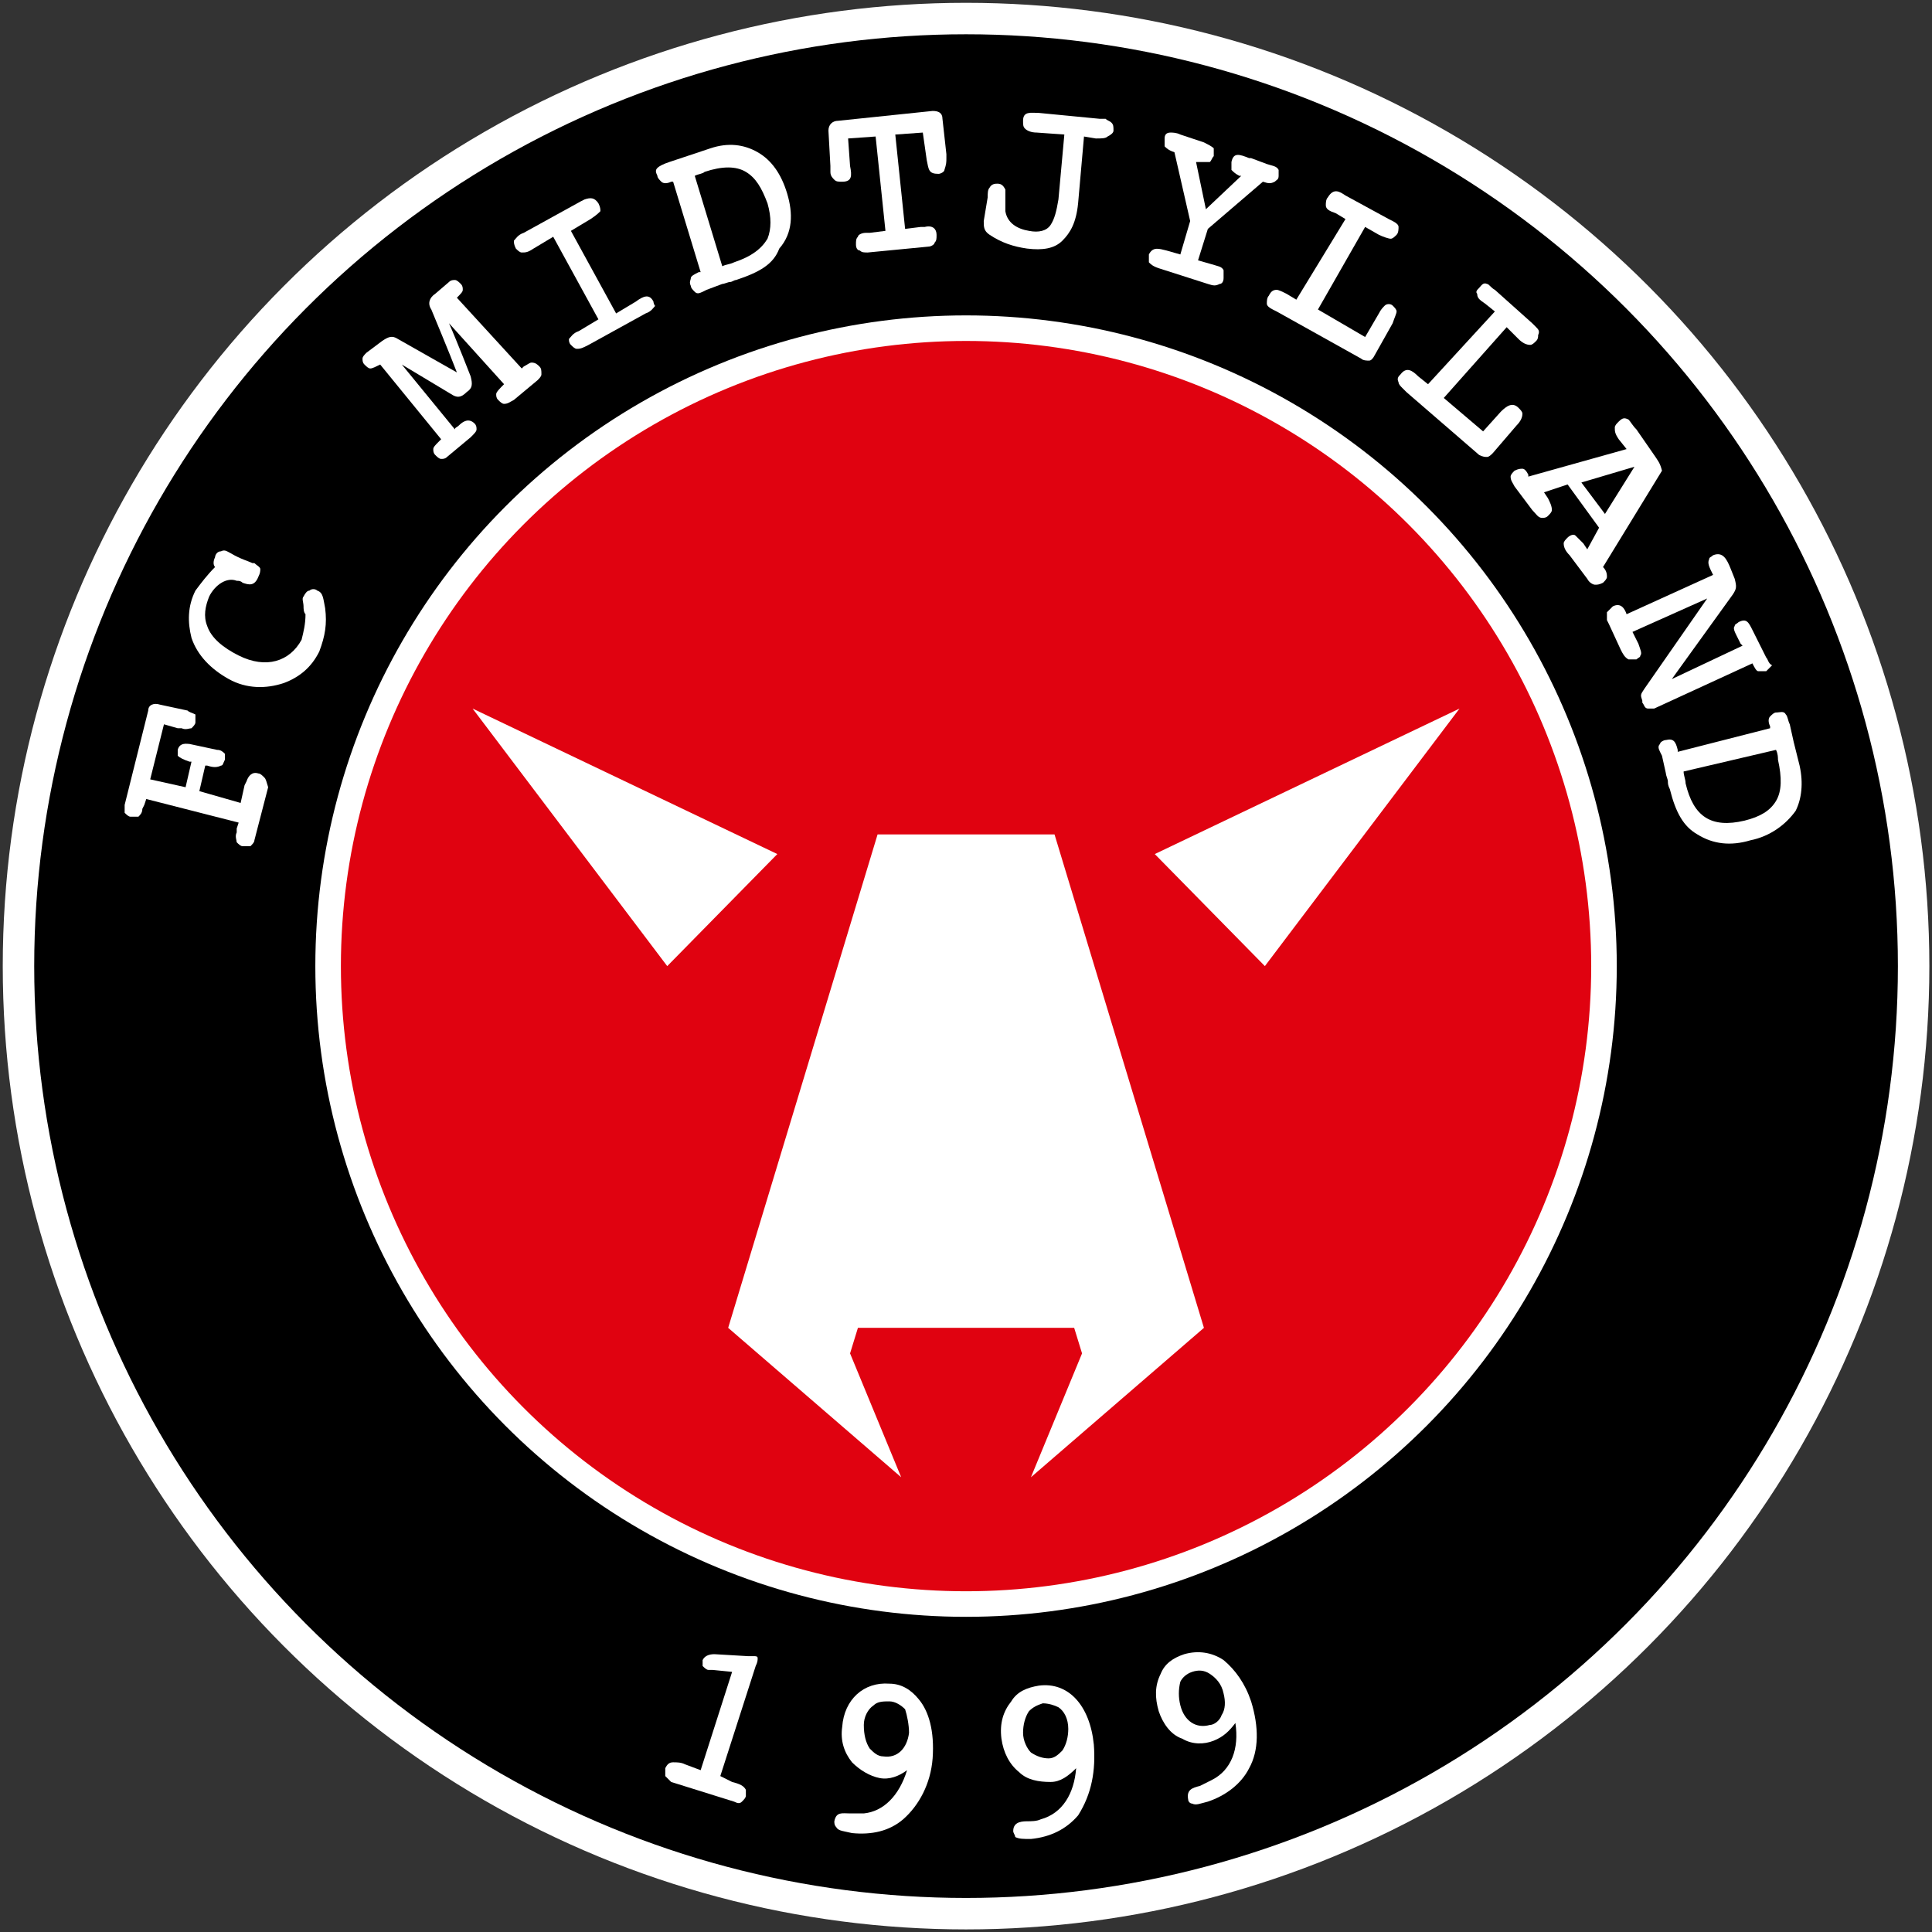
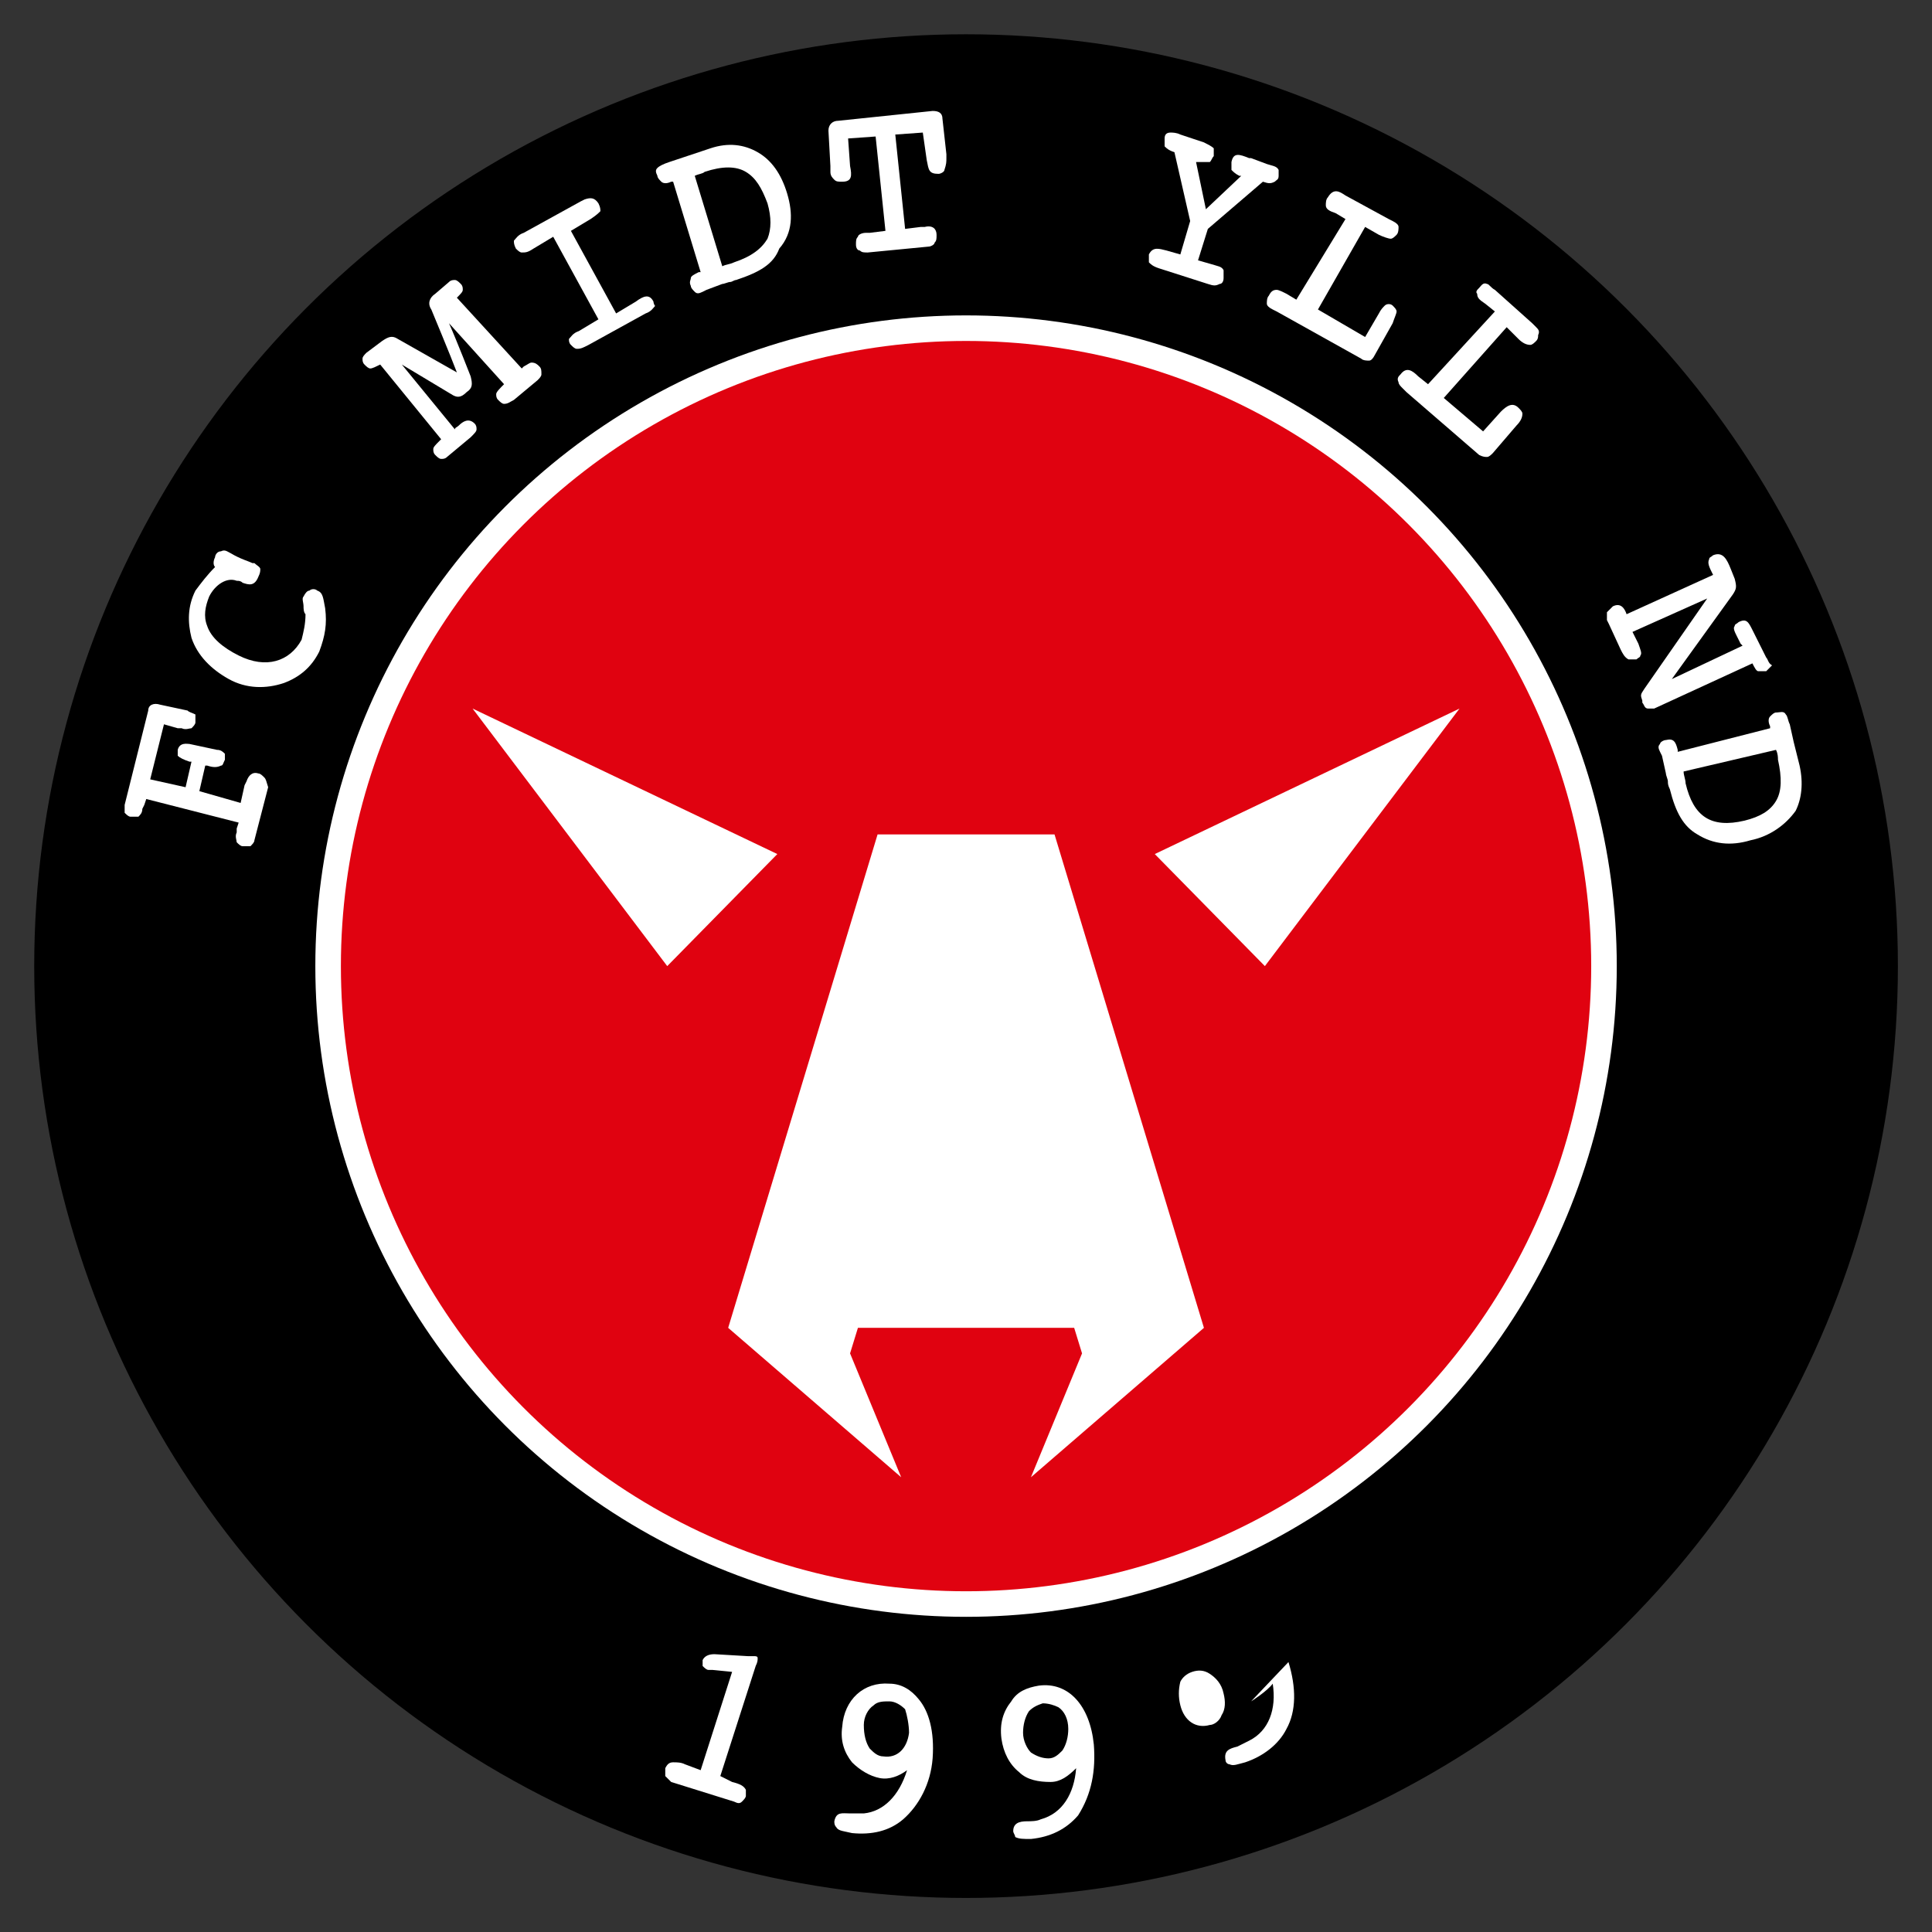
<svg xmlns="http://www.w3.org/2000/svg" width="70.2" height="70.2" version="1.1" viewBox="0 0 18.574 18.574">
  <rect x="0" y="0" width="18.574" height="18.574" fill="#333333" stroke="none" />
  <g transform="translate(-49.753 -85.798)">
    <g transform="matrix(.189 0 0 .189 49.874 85.844)">
-       <circle class="st0" cx="48.5" cy="48.9" r="49" fill="#fff" />
      <circle cx="48.5" cy="48.9" r="47.4" />
      <path class="st0" d="m12.8 39.3c-0.1-0.1-0.2-0.2-0.3-0.2-0.3-0.1-0.5 0.1-0.6 0.4l-0.1 0.2-0.2 0.9-2.1-0.6 0.3-1.3h0.1c0.3 0.1 0.5 0.1 0.7 0 0.1 0 0.1-0.1 0.2-0.3v-0.3c-0.1-0.1-0.2-0.2-0.4-0.2l-1.4-0.3c-0.1 0-0.5-0.1-0.6 0.3v0.3c0.1 0.1 0.3 0.2 0.6 0.3h0.1l-0.3 1.3-1.8-0.4 0.7-2.8 0.7 0.2h0.2c0.2 0.1 0.4 0 0.5 0 0.1-0.1 0.2-0.2 0.2-0.3v-0.4c-0.2-0.1-0.3-0.1-0.4-0.2l-1.4-0.3c-0.3-0.1-0.6 0-0.6 0.3l-1.2 4.8v0.4c0.1 0.1 0.2 0.2 0.3 0.2h0.4c0.1-0.1 0.2-0.2 0.2-0.4l0.1-0.2 0.1-0.3 4.7 1.2-0.1 0.3v0.2c-0.1 0.2 0 0.4 0 0.5 0.1 0.1 0.2 0.2 0.3 0.2h0.4c0.1-0.1 0.2-0.2 0.2-0.3l0.7-2.7c-0.1-0.3-0.1-0.4-0.2-0.5z" fill="#fff" />
      <path class="st0" d="m15.9 30.7c-0.1-0.5-0.1-0.8-0.4-0.9-0.1-0.1-0.3-0.1-0.4 0-0.1 0-0.2 0.1-0.3 0.3-0.1 0.1 0 0.3 0 0.5 0 0.1 0 0.3 0.1 0.4 0 0.5-0.1 0.9-0.2 1.3-0.6 1.1-1.8 1.5-3.2 0.8-0.8-0.4-1.4-0.9-1.6-1.5-0.2-0.5-0.1-1 0.1-1.5 0.3-0.6 0.9-1 1.4-0.8 0.1 0 0.2 0 0.3 0.1 0.3 0.1 0.6 0.2 0.8-0.3 0.1-0.2 0.1-0.3 0.1-0.4s-0.2-0.2-0.3-0.3h-0.1c-0.2-0.1-0.6-0.2-1.1-0.5-0.2-0.1-0.3-0.2-0.5-0.1-0.2 0-0.3 0.2-0.3 0.3-0.1 0.2-0.1 0.4 0 0.5-0.4 0.4-0.7 0.8-1 1.2-0.4 0.8-0.4 1.6-0.2 2.4 0.3 0.9 1 1.6 1.9 2.1s1.9 0.5 2.8 0.2c0.8-0.3 1.4-0.8 1.8-1.6 0.3-0.8 0.4-1.4 0.3-2.2z" fill="#fff" />
      <path class="st0" d="m26.8 18.4c-0.1-0.1-0.2-0.2-0.4-0.2-0.1 0-0.2 0.1-0.4 0.2l-0.1 0.1-3.3-3.6c0.2-0.2 0.3-0.3 0.3-0.4s0-0.2-0.1-0.3-0.2-0.2-0.3-0.2-0.2 0-0.3 0.1l-0.7 0.6c-0.3 0.2-0.4 0.5-0.2 0.8 0 0 1 2.4 1.3 3.2l-3-1.7c-0.3-0.2-0.5-0.1-0.8 0.1l-0.8 0.6c-0.1 0.1-0.2 0.2-0.2 0.3s0 0.2 0.1 0.3 0.2 0.2 0.3 0.2 0.3-0.1 0.5-0.2l3.1 3.8-0.1 0.1c-0.2 0.2-0.3 0.3-0.3 0.4s0 0.2 0.1 0.3 0.2 0.2 0.3 0.2 0.2 0 0.3-0.1l1.2-1c0.2-0.2 0.3-0.3 0.3-0.4s0-0.2-0.1-0.3c-0.3-0.3-0.6-0.1-0.8 0.1-0.1 0.1-0.2 0.1-0.2 0.2l-2.7-3.3 2.5 1.5c0.3 0.2 0.5 0.2 0.8-0.1 0.3-0.2 0.3-0.4 0.2-0.8 0 0-0.7-1.8-1.1-2.7l2.8 3.1c-0.2 0.2-0.4 0.4-0.4 0.5s0 0.2 0.1 0.3 0.2 0.2 0.3 0.2c0.2 0 0.3-0.1 0.5-0.2l1.2-1c0.1-0.1 0.2-0.2 0.2-0.3 0-0.2 0-0.3-0.1-0.4z" fill="#fff" />
      <path class="st0" d="m32.6 15.1c-0.2-0.4-0.5-0.3-0.9 0l-1 0.6-2.3-4.2 1-0.6c0.3-0.2 0.4-0.3 0.5-0.4 0-0.1 0-0.2-0.1-0.4-0.2-0.3-0.4-0.3-0.7-0.2l-0.2 0.1-2.9 1.6c-0.3 0.1-0.4 0.3-0.5 0.4 0 0.1 0 0.2 0.1 0.4 0.1 0.1 0.2 0.2 0.3 0.2 0.2 0 0.3 0 0.6-0.2l1-0.6 2.3 4.2-1 0.6c-0.3 0.1-0.4 0.3-0.5 0.4 0 0.1 0 0.2 0.1 0.3s0.2 0.2 0.3 0.2 0.2 0 0.4-0.1l0.2-0.1 2.9-1.6c0.3-0.1 0.4-0.3 0.5-0.4 0 0.1-0.1-0.1-0.1-0.2z" fill="#fff" />
      <path class="st0" d="m39.4 9.6c-0.3-1-0.8-1.7-1.5-2.1s-1.5-0.5-2.4-0.2l-2.1 0.7c-0.3 0.1-0.5 0.2-0.6 0.3s-0.1 0.2 0 0.4c0 0.1 0.1 0.2 0.2 0.3s0.3 0.1 0.5 0h0.1l1.4 4.6h-0.1c-0.2 0.1-0.4 0.2-0.4 0.3s-0.1 0.2 0 0.4c0 0.1 0.1 0.2 0.2 0.3s0.2 0.1 0.4 0l0.2-0.1 0.8-0.3c0.1 0 0.3-0.1 0.4-0.1s0.2-0.1 0.3-0.1c1.2-0.4 1.9-0.8 2.2-1.6 0.7-0.8 0.7-1.8 0.4-2.8zm-1 2.3c-0.3 0.5-0.8 0.9-1.7 1.2-0.2 0.1-0.4 0.1-0.6 0.2l-1.4-4.6c0.2-0.1 0.4-0.1 0.5-0.2 0.9-0.3 1.6-0.3 2.1 0s0.8 0.8 1.1 1.6c0.2 0.7 0.2 1.3 0 1.8z" fill="#fff" />
      <path class="st0" d="m47.5 7.8v-0.2l-0.2-1.8c0-0.3-0.2-0.4-0.5-0.4l-4.8 0.5c-0.3 0-0.5 0.2-0.5 0.5l0.1 1.8v0.3c0 0.2 0.1 0.3 0.2 0.4s0.2 0.1 0.4 0.1c0.5 0 0.5-0.3 0.4-0.8l-0.1-1.4 1.4-0.1 0.5 4.8-0.8 0.1h-0.2c-0.2 0-0.4 0.1-0.4 0.2-0.1 0.1-0.1 0.2-0.1 0.4s0.1 0.3 0.2 0.3c0.1 0.1 0.2 0.1 0.4 0.1l3.1-0.3c0.1 0 0.3-0.1 0.3-0.2 0.1-0.1 0.1-0.2 0.1-0.4 0-0.3-0.2-0.5-0.6-0.4h-0.2l-0.8 0.1-0.5-4.8 1.4-0.1 0.2 1.4c0.1 0.5 0.1 0.7 0.6 0.7 0.1 0 0.3-0.1 0.3-0.2 0.1-0.3 0.1-0.4 0.1-0.6z" fill="#fff" />
-       <path class="st0" d="m55.9 6c-0.1-0.1-0.2-0.1-0.3-0.2h-0.3l-3.1-0.3c-0.4 0-0.8-0.1-0.8 0.4 0 0.2 0 0.3 0.1 0.4s0.3 0.2 0.6 0.2l1.4 0.1-0.3 3.3c-0.1 0.6-0.2 1-0.4 1.3s-0.6 0.4-1.1 0.3c-0.6-0.1-1.1-0.4-1.2-1v-0.6-0.1-0.4c-0.1-0.2-0.2-0.3-0.4-0.3-0.1 0-0.3 0-0.4 0.2-0.1 0.1-0.1 0.3-0.1 0.5l-0.2 1.2c0 0.3 0 0.5 0.3 0.7 0.6 0.4 1.2 0.6 1.9 0.7 0.8 0.1 1.4 0 1.8-0.4s0.7-0.9 0.8-1.9l0.3-3.4 0.6 0.1c0.3 0 0.5 0 0.6-0.1 0.2-0.1 0.3-0.2 0.3-0.3 0-0.2 0-0.3-0.1-0.4z" fill="#fff" />
      <path class="st0" d="m64.4 8.4c-0.1-0.2-0.3-0.2-0.6-0.3l-0.8-0.3h-0.1c-0.5-0.2-0.8-0.3-0.9 0.2v0.4c0.1 0.1 0.2 0.2 0.4 0.3h0.1l-1.8 1.7-0.5-2.4h0.7c0.1-0.1 0.1-0.2 0.2-0.3v-0.4c-0.1-0.1-0.3-0.2-0.5-0.3l-1.2-0.4c-0.2-0.1-0.4-0.1-0.5-0.1-0.2 0-0.3 0.1-0.3 0.3v0.4c0.1 0.1 0.2 0.2 0.5 0.3l0.8 3.5-0.5 1.7-0.7-0.2c-0.4-0.1-0.7-0.2-0.9 0.2v0.4c0.1 0.1 0.2 0.2 0.5 0.3l2.5 0.8c0.3 0.1 0.4 0.1 0.6 0 0.1 0 0.2-0.1 0.2-0.3v-0.4c-0.1-0.2-0.3-0.2-0.6-0.3l-0.7-0.2 0.5-1.6 2.8-2.4c0.3 0.1 0.4 0.1 0.6 0 0.1-0.1 0.2-0.1 0.2-0.3v-0.3z" fill="#fff" />
      <path class="st0" d="m70.4 15.6c0-0.1-0.1-0.2-0.2-0.3s-0.3-0.1-0.4 0-0.2 0.2-0.3 0.4l-0.7 1.2-2.4-1.4 2.4-4.2 0.7 0.4c0.2 0.1 0.5 0.2 0.6 0.2s0.2-0.1 0.3-0.2 0.1-0.3 0.1-0.4-0.1-0.2-0.3-0.3l-0.2-0.1-2.2-1.2c-0.3-0.2-0.6-0.4-0.9 0.1-0.1 0.1-0.1 0.3-0.1 0.4 0 0.2 0.2 0.3 0.5 0.4l0.5 0.3-2.5 4.1-0.5-0.3c-0.2-0.1-0.4-0.2-0.5-0.2-0.2 0-0.3 0.1-0.4 0.3-0.1 0.1-0.1 0.3-0.1 0.4s0.1 0.2 0.3 0.3l0.2 0.1 4.3 2.4c0.1 0.1 0.3 0.1 0.4 0.1s0.2-0.1 0.3-0.3l0.9-1.6c0.1-0.3 0.2-0.5 0.2-0.6z" fill="#fff" />
      <path class="st0" d="m77.5 16.4-0.2-0.2-1.9-1.7c-0.2-0.1-0.3-0.3-0.4-0.3-0.2-0.1-0.3 0.1-0.4 0.2s-0.2 0.2-0.1 0.3c0 0.2 0.1 0.3 0.4 0.5l0.5 0.4-3.4 3.7-0.5-0.4c-0.3-0.3-0.6-0.5-0.9-0.1-0.1 0.1-0.2 0.2-0.1 0.4 0 0.1 0.1 0.2 0.2 0.3l0.2 0.2 3.7 3.2c0.2 0.1 0.3 0.1 0.4 0.1s0.2-0.1 0.3-0.2l1.2-1.4c0.2-0.2 0.3-0.4 0.3-0.6 0-0.1-0.1-0.2-0.2-0.3-0.3-0.3-0.6-0.1-0.9 0.2l-0.9 1-2-1.7 3.2-3.6 0.6 0.6c0.2 0.2 0.4 0.3 0.6 0.3 0.1 0 0.2-0.1 0.3-0.2s0.1-0.2 0.1-0.3c0.1-0.2 0-0.3-0.1-0.4z" fill="#fff" />
-       <path class="st0" d="m83.5 22.9-0.9-1.3c-0.2-0.2-0.3-0.4-0.4-0.5-0.2-0.1-0.3-0.1-0.5 0.1-0.1 0.1-0.2 0.2-0.2 0.3 0 0.2 0 0.3 0.2 0.6l0.4 0.5-5 1.4v-0.1c-0.1-0.2-0.2-0.3-0.3-0.3s-0.2 0-0.4 0.1c-0.1 0.1-0.2 0.2-0.2 0.3 0 0.2 0.1 0.3 0.2 0.5l0.9 1.2c0.2 0.2 0.3 0.4 0.5 0.4 0.1 0 0.2 0 0.3-0.1s0.2-0.2 0.2-0.3c0-0.2-0.1-0.4-0.2-0.6l-0.2-0.3 1.2-0.4 1.6 2.2-0.6 1.1-0.2-0.3-0.4-0.4c-0.1-0.1-0.3 0-0.4 0.1s-0.2 0.2-0.2 0.3c0 0.2 0.1 0.4 0.3 0.6l0.9 1.2c0.1 0.2 0.3 0.3 0.4 0.3s0.2 0 0.4-0.1c0.1-0.1 0.2-0.2 0.2-0.3s0-0.3-0.2-0.5l3-4.9c-0.1-0.4-0.2-0.5-0.4-0.8zm-2.5 3-1.2-1.6 2.7-0.8z" fill="#fff" />
      <path class="st0" d="m89.2 33.2-0.7-1.4c-0.2-0.4-0.3-0.6-0.7-0.4-0.1 0.1-0.2 0.1-0.2 0.2-0.1 0.1 0 0.3 0.1 0.5l0.2 0.4 0.1 0.1-3.6 1.7 3.1-4.3c0.2-0.3 0.2-0.4 0.1-0.8l-0.2-0.5c-0.2-0.5-0.4-0.9-0.9-0.7-0.1 0.1-0.2 0.1-0.2 0.2-0.1 0.2 0 0.4 0.2 0.8l-4.4 2c-0.1-0.3-0.3-0.6-0.7-0.4l-0.3 0.3v0.4l0.1 0.2 0.6 1.3c0.1 0.2 0.2 0.4 0.4 0.5h0.4c0.1-0.1 0.2-0.1 0.2-0.2 0.1-0.1 0-0.3-0.1-0.6l-0.3-0.6 3.8-1.7-3.2 4.6c-0.2 0.3-0.2 0.3-0.1 0.6v0.1c0.1 0.1 0.1 0.3 0.3 0.3h0.3l5-2.3c0.1 0.2 0.2 0.4 0.3 0.4h0.4l0.3-0.3c-0.2-0.1-0.2-0.3-0.3-0.4z" fill="#fff" />
      <path class="st0" d="m90.9 38.7-0.3-1.2-0.2-0.9c-0.1-0.2-0.1-0.4-0.2-0.5-0.1-0.2-0.3-0.1-0.5-0.1-0.1 0-0.2 0.1-0.3 0.2s-0.1 0.3 0 0.5v0.1l-4.7 1.2v-0.1c-0.1-0.4-0.2-0.6-0.6-0.5-0.1 0-0.3 0.1-0.3 0.2-0.1 0.1-0.1 0.2 0 0.4l0.1 0.2 0.2 0.9c0 0.1 0.1 0.3 0.1 0.4s0 0.2 0.1 0.4c0.3 1.2 0.7 1.9 1.4 2.3 0.8 0.5 1.7 0.6 2.7 0.3 1-0.2 1.8-0.8 2.3-1.5 0.3-0.6 0.4-1.4 0.2-2.3zm-1.2 1.8c-0.3 0.5-0.8 0.8-1.6 1-1.7 0.4-2.6-0.2-3-1.9 0-0.2-0.1-0.4-0.1-0.6l4.7-1.1c0.1 0.2 0.1 0.4 0.1 0.5 0.2 0.9 0.2 1.6-0.1 2.1z" fill="#fff" />
      <circle class="st0" cx="48.5" cy="48.9" r="33.1" fill="#fff" />
      <circle class="st1" cx="48.5" cy="48.9" r="31.8" fill="#e00210" />
      <path class="st0" d="m37.9 84.1c0-0.1-0.1-0.1-0.2-0.1h-0.3l-1.7-0.1c-0.3 0-0.5 0.1-0.6 0.3v0.3c0.1 0.1 0.2 0.2 0.3 0.2h0.2l1 0.1-1.6 5-0.8-0.3c-0.2-0.1-0.4-0.1-0.6-0.1s-0.3 0.1-0.4 0.3v0.4l0.3 0.3 3.2 1c0.2 0.1 0.3 0.1 0.4 0s0.2-0.2 0.2-0.3v-0.3c-0.1-0.2-0.3-0.3-0.7-0.4l-0.6-0.3 1.8-5.6c0.1-0.2 0.1-0.3 0.1-0.4z" fill="#fff" />
      <path class="st0" d="m46.1 86.2c-0.4-0.5-0.9-0.8-1.5-0.8-1.3-0.1-2.3 0.8-2.4 2.2-0.1 0.7 0.1 1.3 0.5 1.8 0.4 0.4 0.9 0.7 1.4 0.8s1-0.1 1.4-0.4c-0.4 1.3-1.2 2.1-2.2 2.2h-0.7c-0.4 0-0.7-0.1-0.8 0.4 0 0.1 0 0.2 0.1 0.3 0.1 0.2 0.4 0.2 0.8 0.3 1 0.1 1.9-0.1 2.6-0.7 0.8-0.7 1.4-1.8 1.5-3.1 0.1-1.4-0.2-2.4-0.7-3zm-0.5 1.7c-0.1 0.8-0.6 1.3-1.3 1.2-0.3 0-0.5-0.2-0.7-0.4-0.2-0.3-0.3-0.7-0.3-1.2 0-0.4 0.2-0.8 0.5-1 0.2-0.2 0.5-0.2 0.8-0.2s0.6 0.2 0.8 0.4c0.1 0.3 0.2 0.8 0.2 1.2z" fill="#fff" />
      <path class="st0" d="m55 88.5c-0.2-2-1.3-3.2-2.8-3-0.6 0.1-1.1 0.3-1.4 0.8-0.4 0.5-0.6 1.1-0.5 1.9 0.1 0.7 0.4 1.3 0.9 1.7 0.4 0.4 1 0.5 1.6 0.5 0.5 0 0.9-0.3 1.3-0.7-0.1 1.3-0.7 2.3-1.8 2.6-0.2 0.1-0.5 0.1-0.7 0.1-0.4 0-0.7 0.1-0.7 0.5 0 0.1 0.1 0.2 0.1 0.3 0.2 0.1 0.4 0.1 0.8 0.1 1-0.1 1.8-0.5 2.4-1.2 0.7-1.1 0.9-2.3 0.8-3.6zm-1.6 0.3c-0.2 0.2-0.4 0.4-0.7 0.4s-0.6-0.1-0.9-0.3c-0.2-0.2-0.4-0.6-0.4-1s0.1-0.8 0.3-1.1c0.2-0.2 0.4-0.3 0.7-0.4 0.3 0 0.6 0.1 0.8 0.2 0.3 0.2 0.5 0.6 0.5 1.1 0 0.4-0.1 0.8-0.3 1.1z" fill="#fff" />
-       <path class="st0" d="m63 86.3c-0.3-0.9-0.8-1.6-1.4-2.1-0.6-0.4-1.3-0.5-2-0.3-0.6 0.2-1 0.5-1.2 1-0.3 0.6-0.3 1.2-0.1 1.9 0.2 0.6 0.6 1.2 1.2 1.4 0.5 0.3 1.1 0.3 1.6 0.1s0.8-0.5 1.1-0.9c0.2 1.3-0.2 2.4-1.2 2.9l-0.6 0.3c-0.4 0.1-0.7 0.2-0.6 0.7 0 0.1 0.1 0.2 0.2 0.2 0.2 0.1 0.4 0 0.8-0.1 0.9-0.3 1.7-0.9 2.1-1.7 0.5-0.9 0.5-2.1 0.1-3.4zm-1.5 0.7c-0.1 0.3-0.4 0.5-0.6 0.5-0.7 0.2-1.3-0.2-1.5-1-0.1-0.4-0.1-0.8 0-1.2 0.1-0.2 0.3-0.4 0.6-0.5s0.6-0.1 0.9 0.1 0.6 0.5 0.7 1c0.1 0.4 0.1 0.8-0.1 1.1z" fill="#fff" />
+       <path class="st0" d="m63 86.3s0.8-0.5 1.1-0.9c0.2 1.3-0.2 2.4-1.2 2.9l-0.6 0.3c-0.4 0.1-0.7 0.2-0.6 0.7 0 0.1 0.1 0.2 0.2 0.2 0.2 0.1 0.4 0 0.8-0.1 0.9-0.3 1.7-0.9 2.1-1.7 0.5-0.9 0.5-2.1 0.1-3.4zm-1.5 0.7c-0.1 0.3-0.4 0.5-0.6 0.5-0.7 0.2-1.3-0.2-1.5-1-0.1-0.4-0.1-0.8 0-1.2 0.1-0.2 0.3-0.4 0.6-0.5s0.6-0.1 0.9 0.1 0.6 0.5 0.7 1c0.1 0.4 0.1 0.8-0.1 1.1z" fill="#fff" />
      <polygon class="st0" points="36.4 67.3 45.2 74.9 42.6 68.6 43 67.3 54 67.3 54.4 68.6 51.8 74.9 60.6 67.3 53 42.2 44 42.2" fill="#fff" />
      <polygon class="st0" points="58.1 43.2 73.6 35.8 63.7 48.9" fill="#fff" />
      <polygon class="st0" points="38.9 43.2 23.4 35.8 33.3 48.9" fill="#fff" />
    </g>
  </g>
  <style type="text/css">.st0{fill:#FFFFFF;}
	.st1{fill:#E00210;}</style>
</svg>